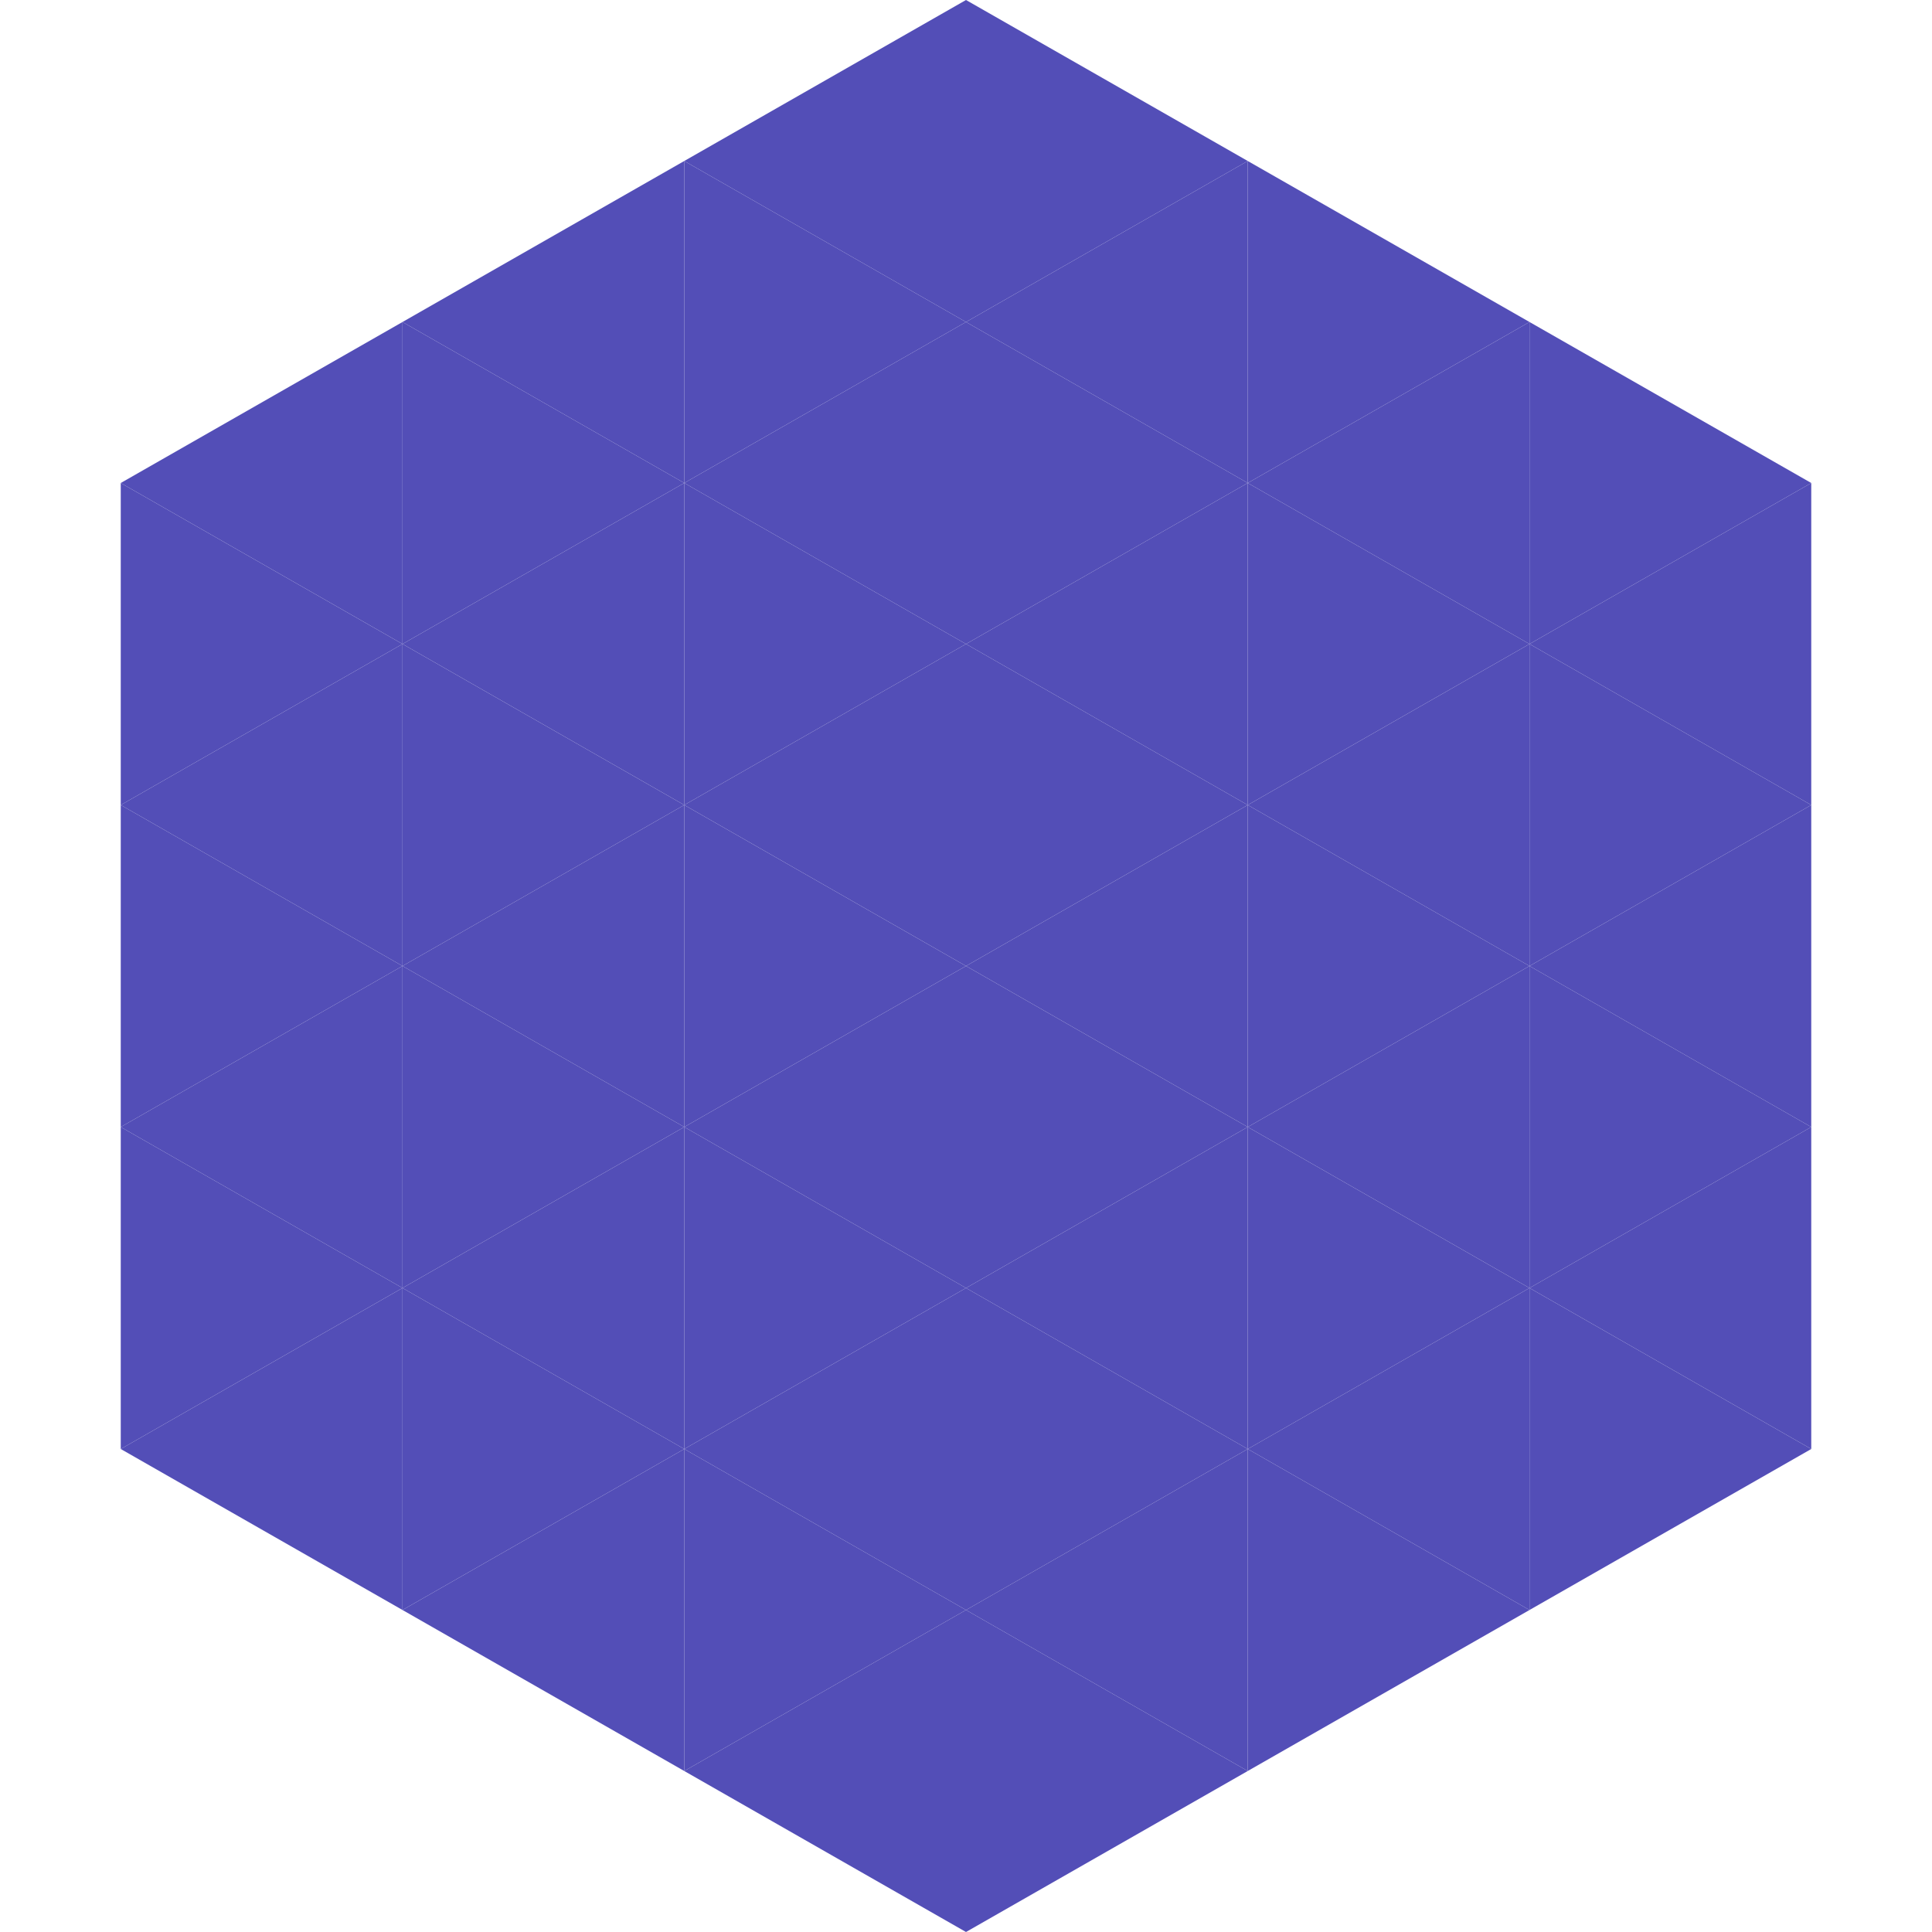
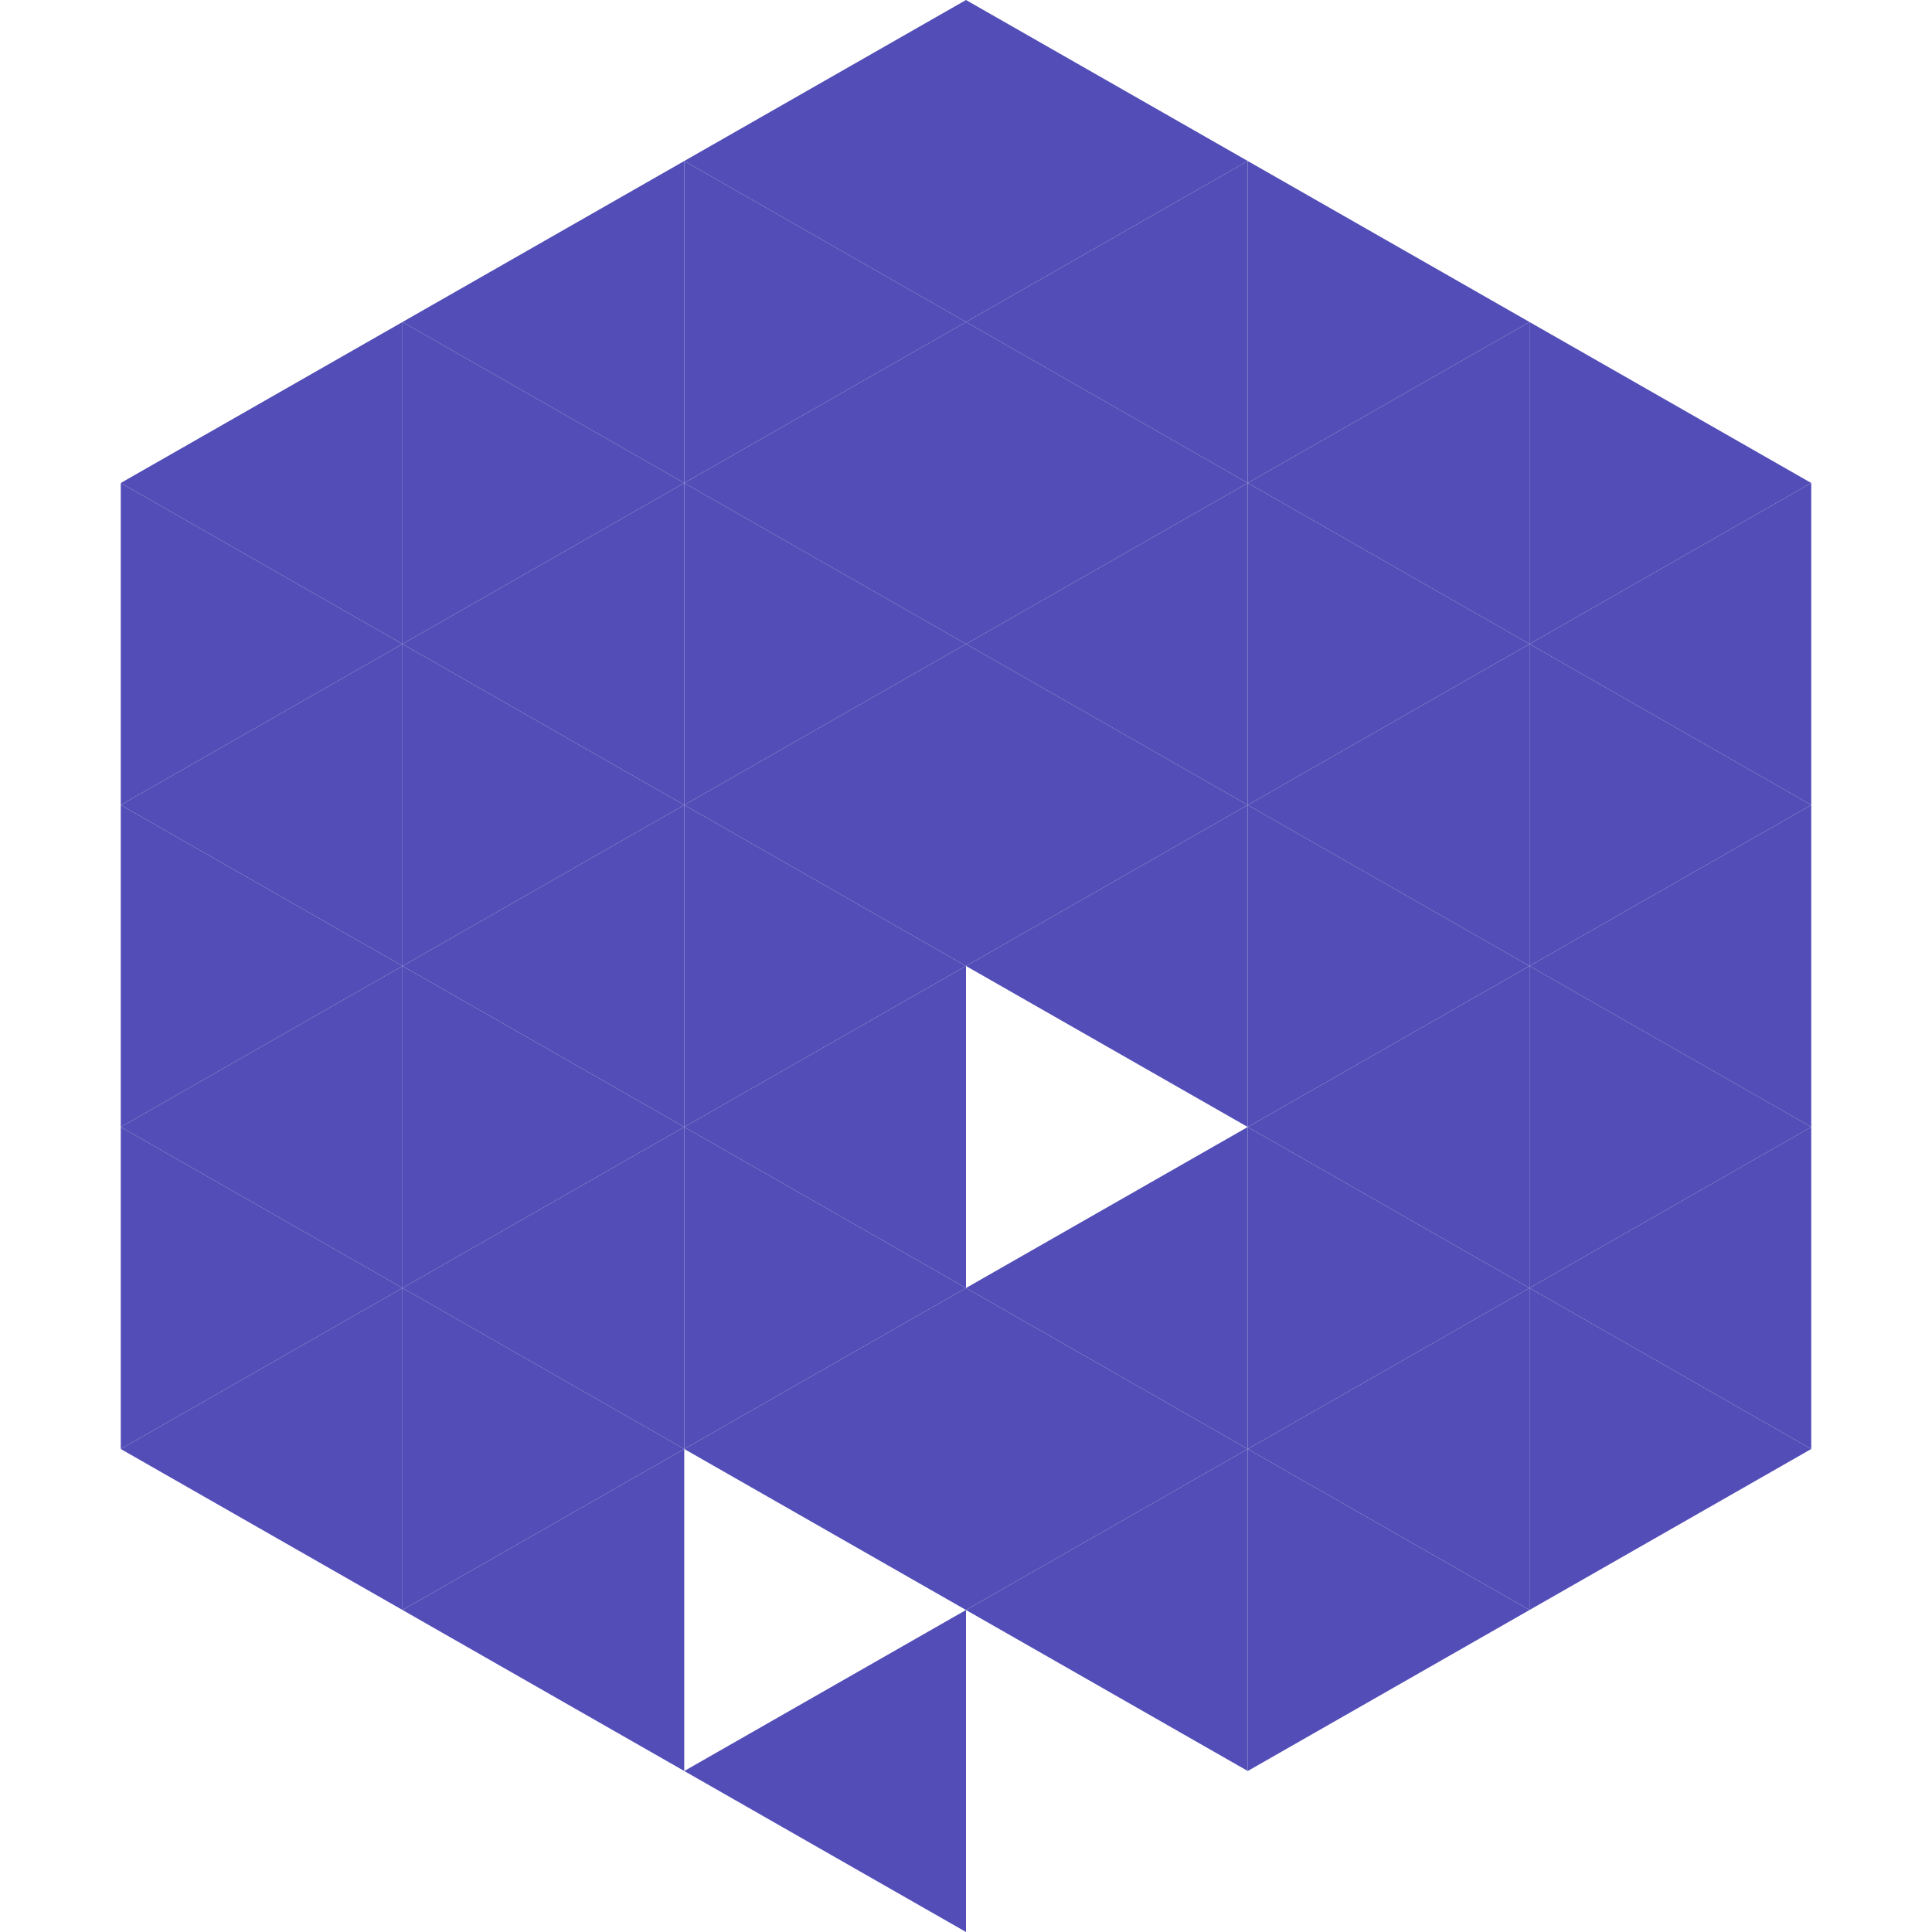
<svg xmlns="http://www.w3.org/2000/svg" width="240" height="240">
  <polygon points="50,40 15,60 50,80" style="fill:rgb(83,78,183)" />
  <polygon points="190,40 225,60 190,80" style="fill:rgb(83,78,183)" />
  <polygon points="15,60 50,80 15,100" style="fill:rgb(83,78,183)" />
  <polygon points="225,60 190,80 225,100" style="fill:rgb(83,78,183)" />
  <polygon points="50,80 15,100 50,120" style="fill:rgb(83,78,183)" />
  <polygon points="190,80 225,100 190,120" style="fill:rgb(83,78,183)" />
  <polygon points="15,100 50,120 15,140" style="fill:rgb(83,78,183)" />
  <polygon points="225,100 190,120 225,140" style="fill:rgb(83,78,183)" />
  <polygon points="50,120 15,140 50,160" style="fill:rgb(83,78,183)" />
  <polygon points="190,120 225,140 190,160" style="fill:rgb(83,78,183)" />
  <polygon points="15,140 50,160 15,180" style="fill:rgb(83,78,183)" />
  <polygon points="225,140 190,160 225,180" style="fill:rgb(83,78,183)" />
  <polygon points="50,160 15,180 50,200" style="fill:rgb(83,78,183)" />
  <polygon points="190,160 225,180 190,200" style="fill:rgb(83,78,183)" />
  <polygon points="15,180 50,200 15,220" style="fill:rgb(255,255,255); fill-opacity:0" />
  <polygon points="225,180 190,200 225,220" style="fill:rgb(255,255,255); fill-opacity:0" />
-   <polygon points="50,0 85,20 50,40" style="fill:rgb(255,255,255); fill-opacity:0" />
  <polygon points="190,0 155,20 190,40" style="fill:rgb(255,255,255); fill-opacity:0" />
  <polygon points="85,20 50,40 85,60" style="fill:rgb(83,78,183)" />
  <polygon points="155,20 190,40 155,60" style="fill:rgb(83,78,183)" />
  <polygon points="50,40 85,60 50,80" style="fill:rgb(83,78,183)" />
  <polygon points="190,40 155,60 190,80" style="fill:rgb(83,78,183)" />
  <polygon points="85,60 50,80 85,100" style="fill:rgb(83,78,183)" />
  <polygon points="155,60 190,80 155,100" style="fill:rgb(83,78,183)" />
  <polygon points="50,80 85,100 50,120" style="fill:rgb(83,78,183)" />
  <polygon points="190,80 155,100 190,120" style="fill:rgb(83,78,183)" />
  <polygon points="85,100 50,120 85,140" style="fill:rgb(83,78,183)" />
  <polygon points="155,100 190,120 155,140" style="fill:rgb(83,78,183)" />
  <polygon points="50,120 85,140 50,160" style="fill:rgb(83,78,183)" />
  <polygon points="190,120 155,140 190,160" style="fill:rgb(83,78,183)" />
  <polygon points="85,140 50,160 85,180" style="fill:rgb(83,78,183)" />
  <polygon points="155,140 190,160 155,180" style="fill:rgb(83,78,183)" />
  <polygon points="50,160 85,180 50,200" style="fill:rgb(83,78,183)" />
  <polygon points="190,160 155,180 190,200" style="fill:rgb(83,78,183)" />
  <polygon points="85,180 50,200 85,220" style="fill:rgb(83,78,183)" />
  <polygon points="155,180 190,200 155,220" style="fill:rgb(83,78,183)" />
  <polygon points="120,0 85,20 120,40" style="fill:rgb(83,78,183)" />
  <polygon points="120,0 155,20 120,40" style="fill:rgb(83,78,183)" />
  <polygon points="85,20 120,40 85,60" style="fill:rgb(83,78,183)" />
  <polygon points="155,20 120,40 155,60" style="fill:rgb(83,78,183)" />
  <polygon points="120,40 85,60 120,80" style="fill:rgb(83,78,183)" />
  <polygon points="120,40 155,60 120,80" style="fill:rgb(83,78,183)" />
  <polygon points="85,60 120,80 85,100" style="fill:rgb(83,78,183)" />
  <polygon points="155,60 120,80 155,100" style="fill:rgb(83,78,183)" />
  <polygon points="120,80 85,100 120,120" style="fill:rgb(83,78,183)" />
  <polygon points="120,80 155,100 120,120" style="fill:rgb(83,78,183)" />
  <polygon points="85,100 120,120 85,140" style="fill:rgb(83,78,183)" />
  <polygon points="155,100 120,120 155,140" style="fill:rgb(83,78,183)" />
  <polygon points="120,120 85,140 120,160" style="fill:rgb(83,78,183)" />
-   <polygon points="120,120 155,140 120,160" style="fill:rgb(83,78,183)" />
  <polygon points="85,140 120,160 85,180" style="fill:rgb(83,78,183)" />
  <polygon points="155,140 120,160 155,180" style="fill:rgb(83,78,183)" />
  <polygon points="120,160 85,180 120,200" style="fill:rgb(83,78,183)" />
  <polygon points="120,160 155,180 120,200" style="fill:rgb(83,78,183)" />
-   <polygon points="85,180 120,200 85,220" style="fill:rgb(83,78,183)" />
  <polygon points="155,180 120,200 155,220" style="fill:rgb(83,78,183)" />
  <polygon points="120,200 85,220 120,240" style="fill:rgb(83,78,183)" />
-   <polygon points="120,200 155,220 120,240" style="fill:rgb(83,78,183)" />
-   <polygon points="85,220 120,240 85,260" style="fill:rgb(255,255,255); fill-opacity:0" />
  <polygon points="155,220 120,240 155,260" style="fill:rgb(255,255,255); fill-opacity:0" />
</svg>